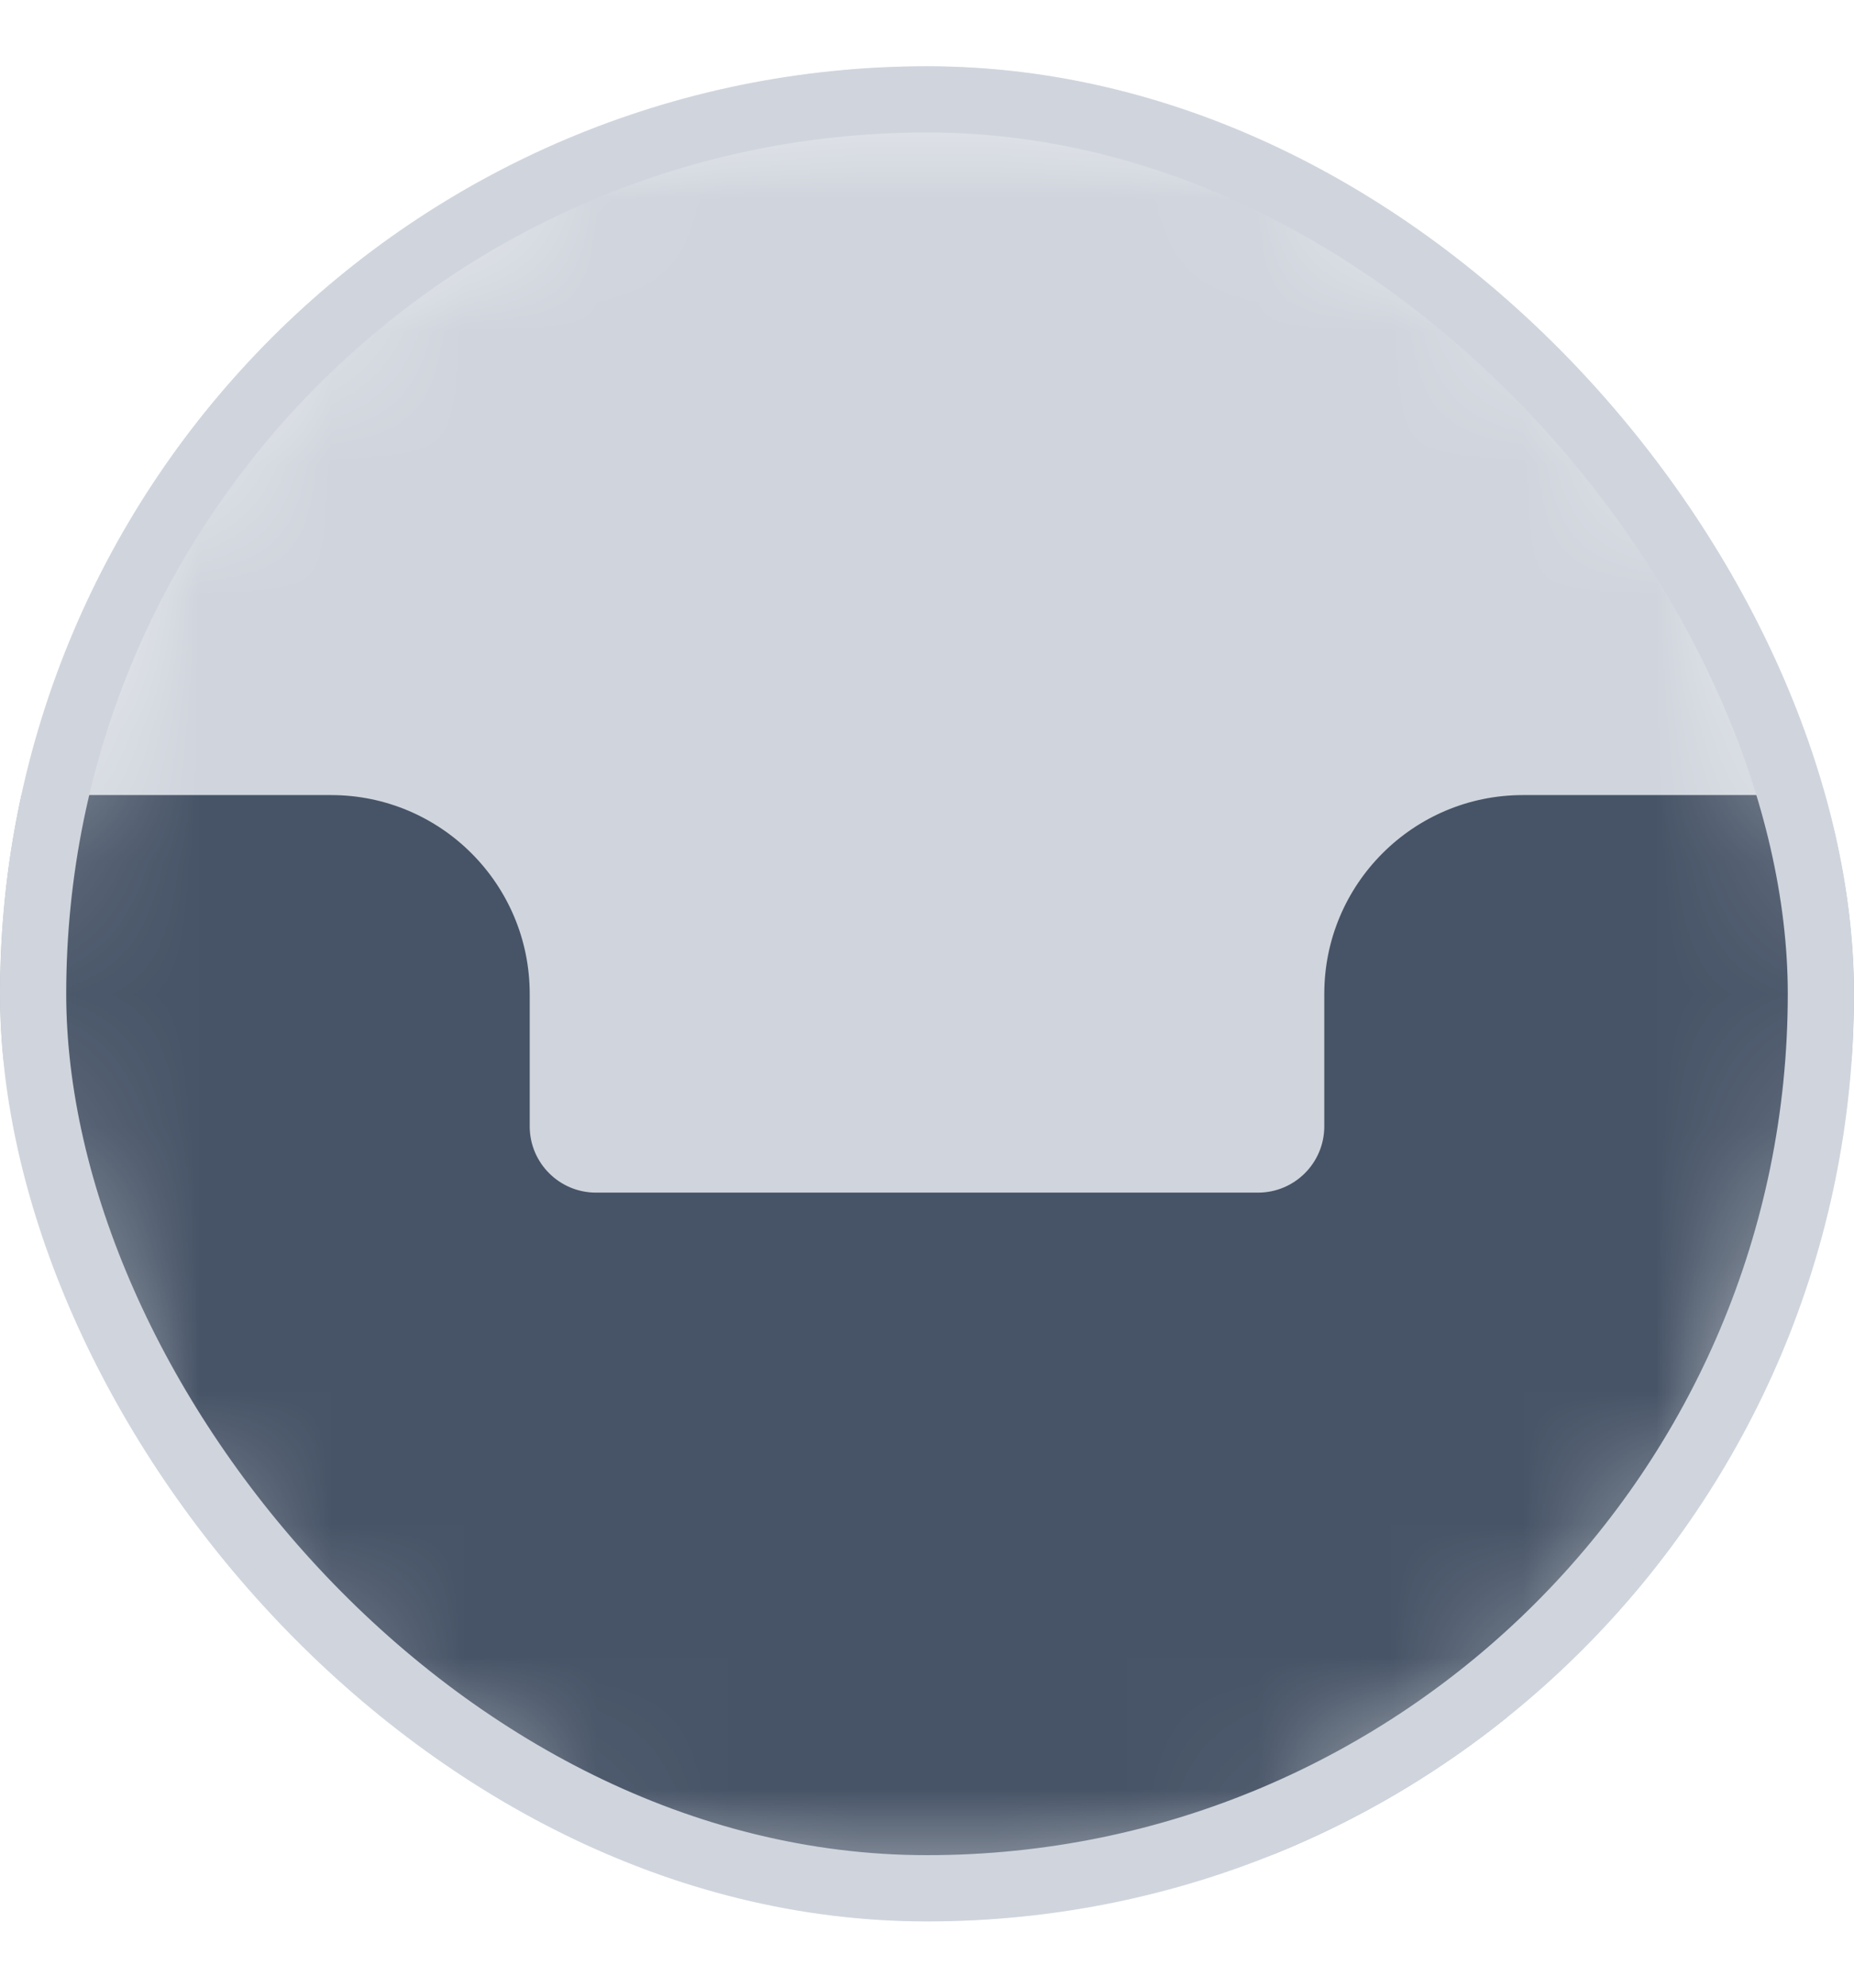
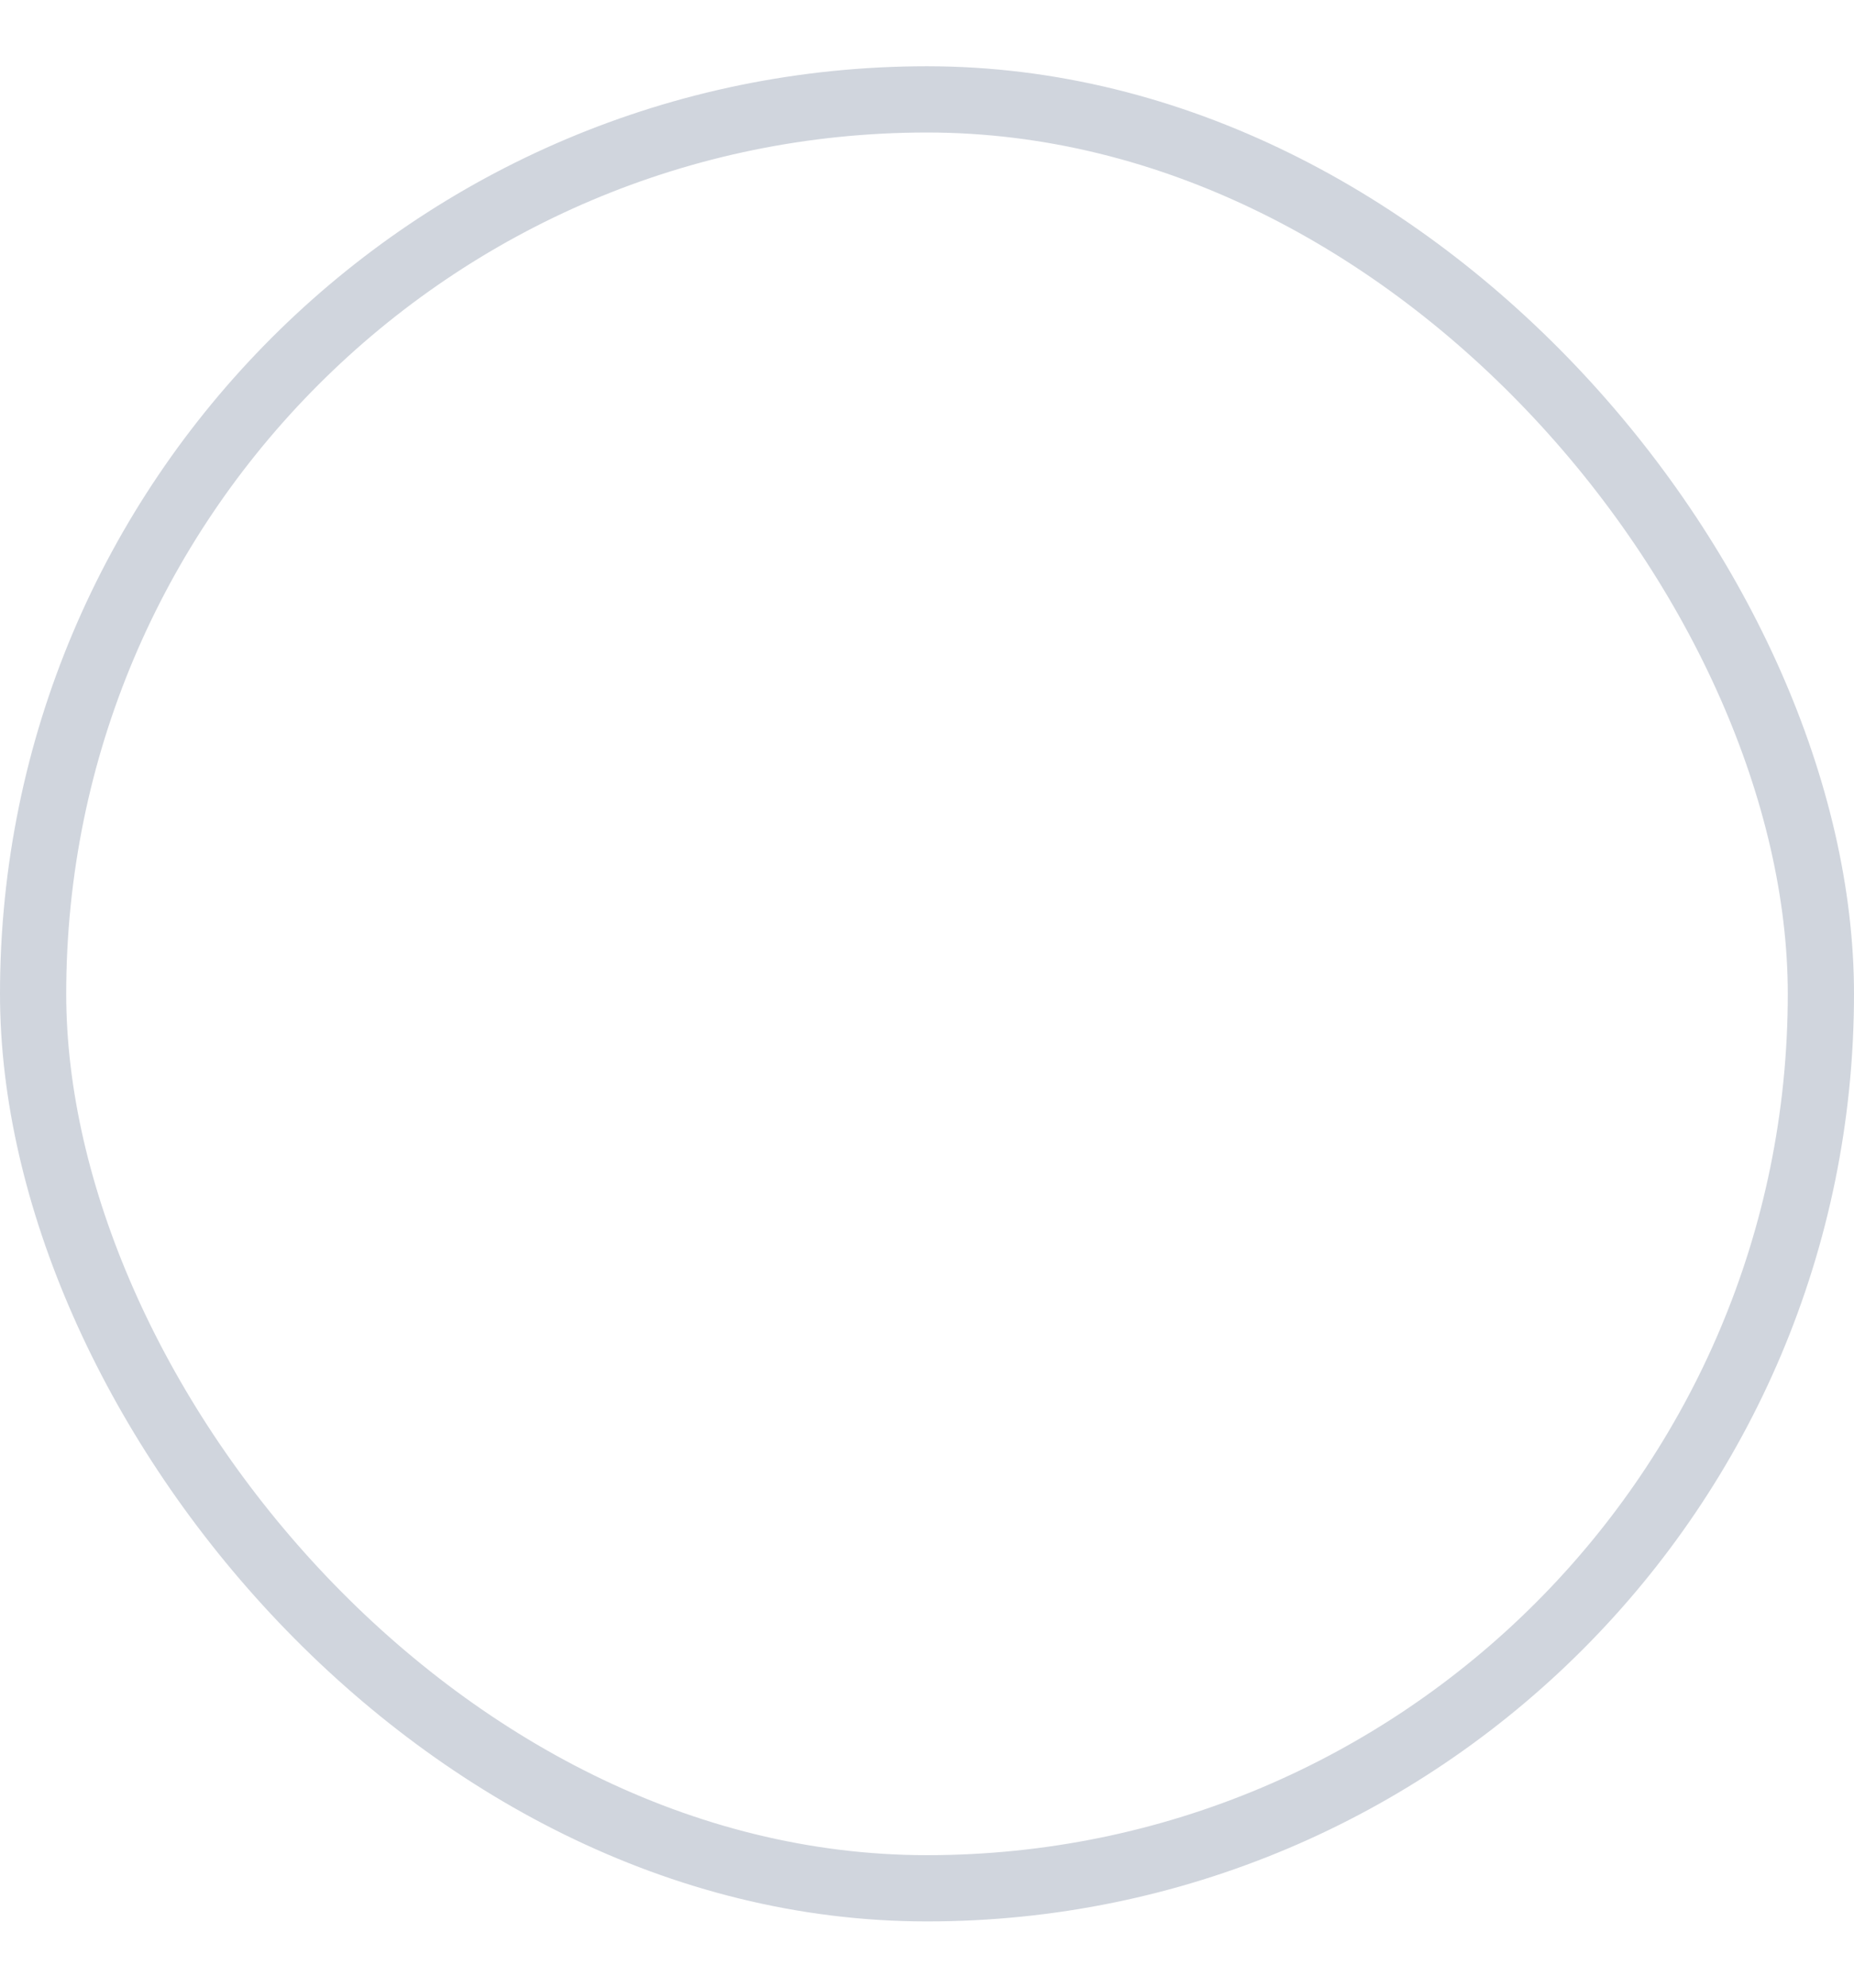
<svg xmlns="http://www.w3.org/2000/svg" width="14" height="15" viewBox="0 0 14 15" fill="none">
  <g clip-path="url(#clip0_4782_1502)">
    <mask id="mask0_4782_1502" style="mask-type:alpha" maskUnits="userSpaceOnUse" x="0" y="0" width="14" height="15">
-       <circle cx="7" cy="7.5" r="7" fill="#F2F4F7" />
-     </mask>
+       </mask>
    <g mask="url(#mask0_4782_1502)">
-       <circle cx="7" cy="7.5" r="7" fill="#D0D5DD" />
-       <path fill-rule="evenodd" clip-rule="evenodd" d="M0 8L-1 7V6H2.5C3.328 6 4 6.672 4 7.5V8.5C4 8.776 4.224 9 4.5 9H9.5C9.776 9 10 8.776 10 8.5V7.5C10 6.672 10.672 6 11.5 6H15V7L14 8C13.724 8 13 10.224 13 10.5L11.5 12.5C11.5 13.328 10.328 14 9.5 14H4.5C3.672 14 1 11.328 1 10.5L0.5 9C0.5 8.724 0.276 8 0 8Z" fill="#475467" />
-     </g>
+       </g>
  </g>
  <rect x="0.25" y="0.75" width="13.5" height="13.5" rx="6.75" stroke="#D0D5DD" stroke-width="0.5" />
  <defs>
    <clipPath id="clip0_4782_1502">
-       <rect y="0.5" width="14" height="14" rx="7" fill="white" />
-     </clipPath>
+       </clipPath>
  </defs>
</svg>